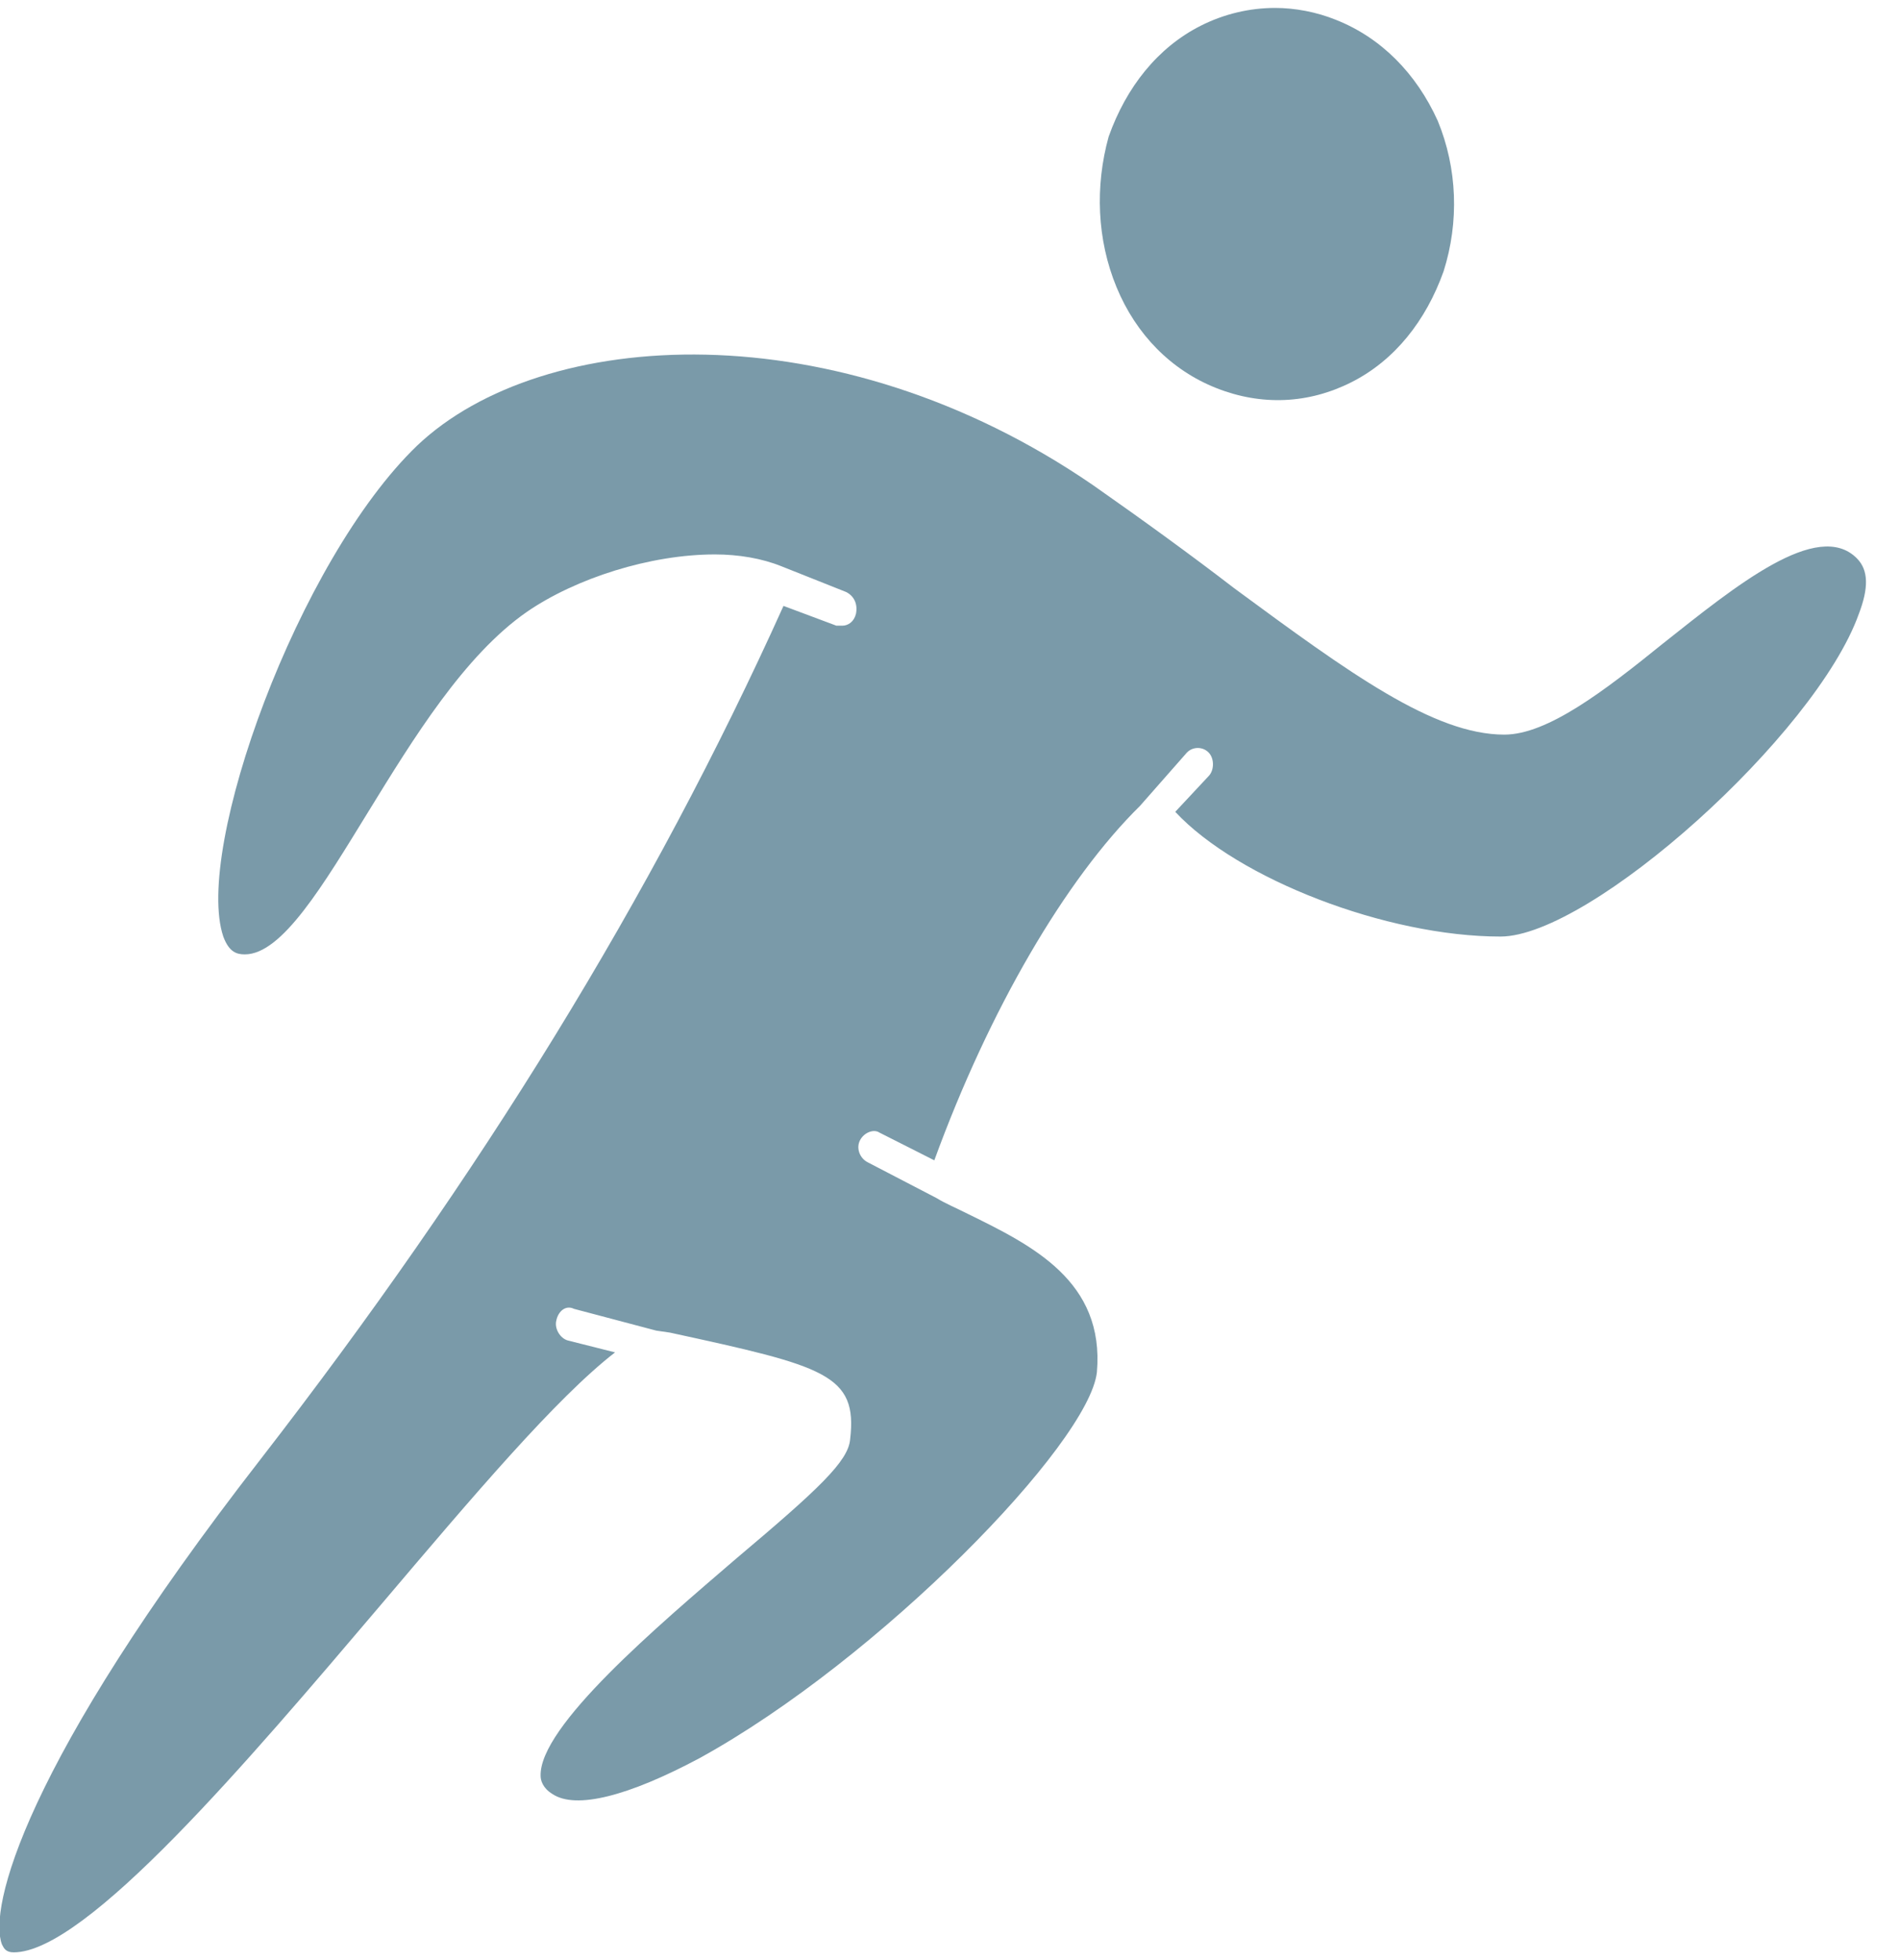
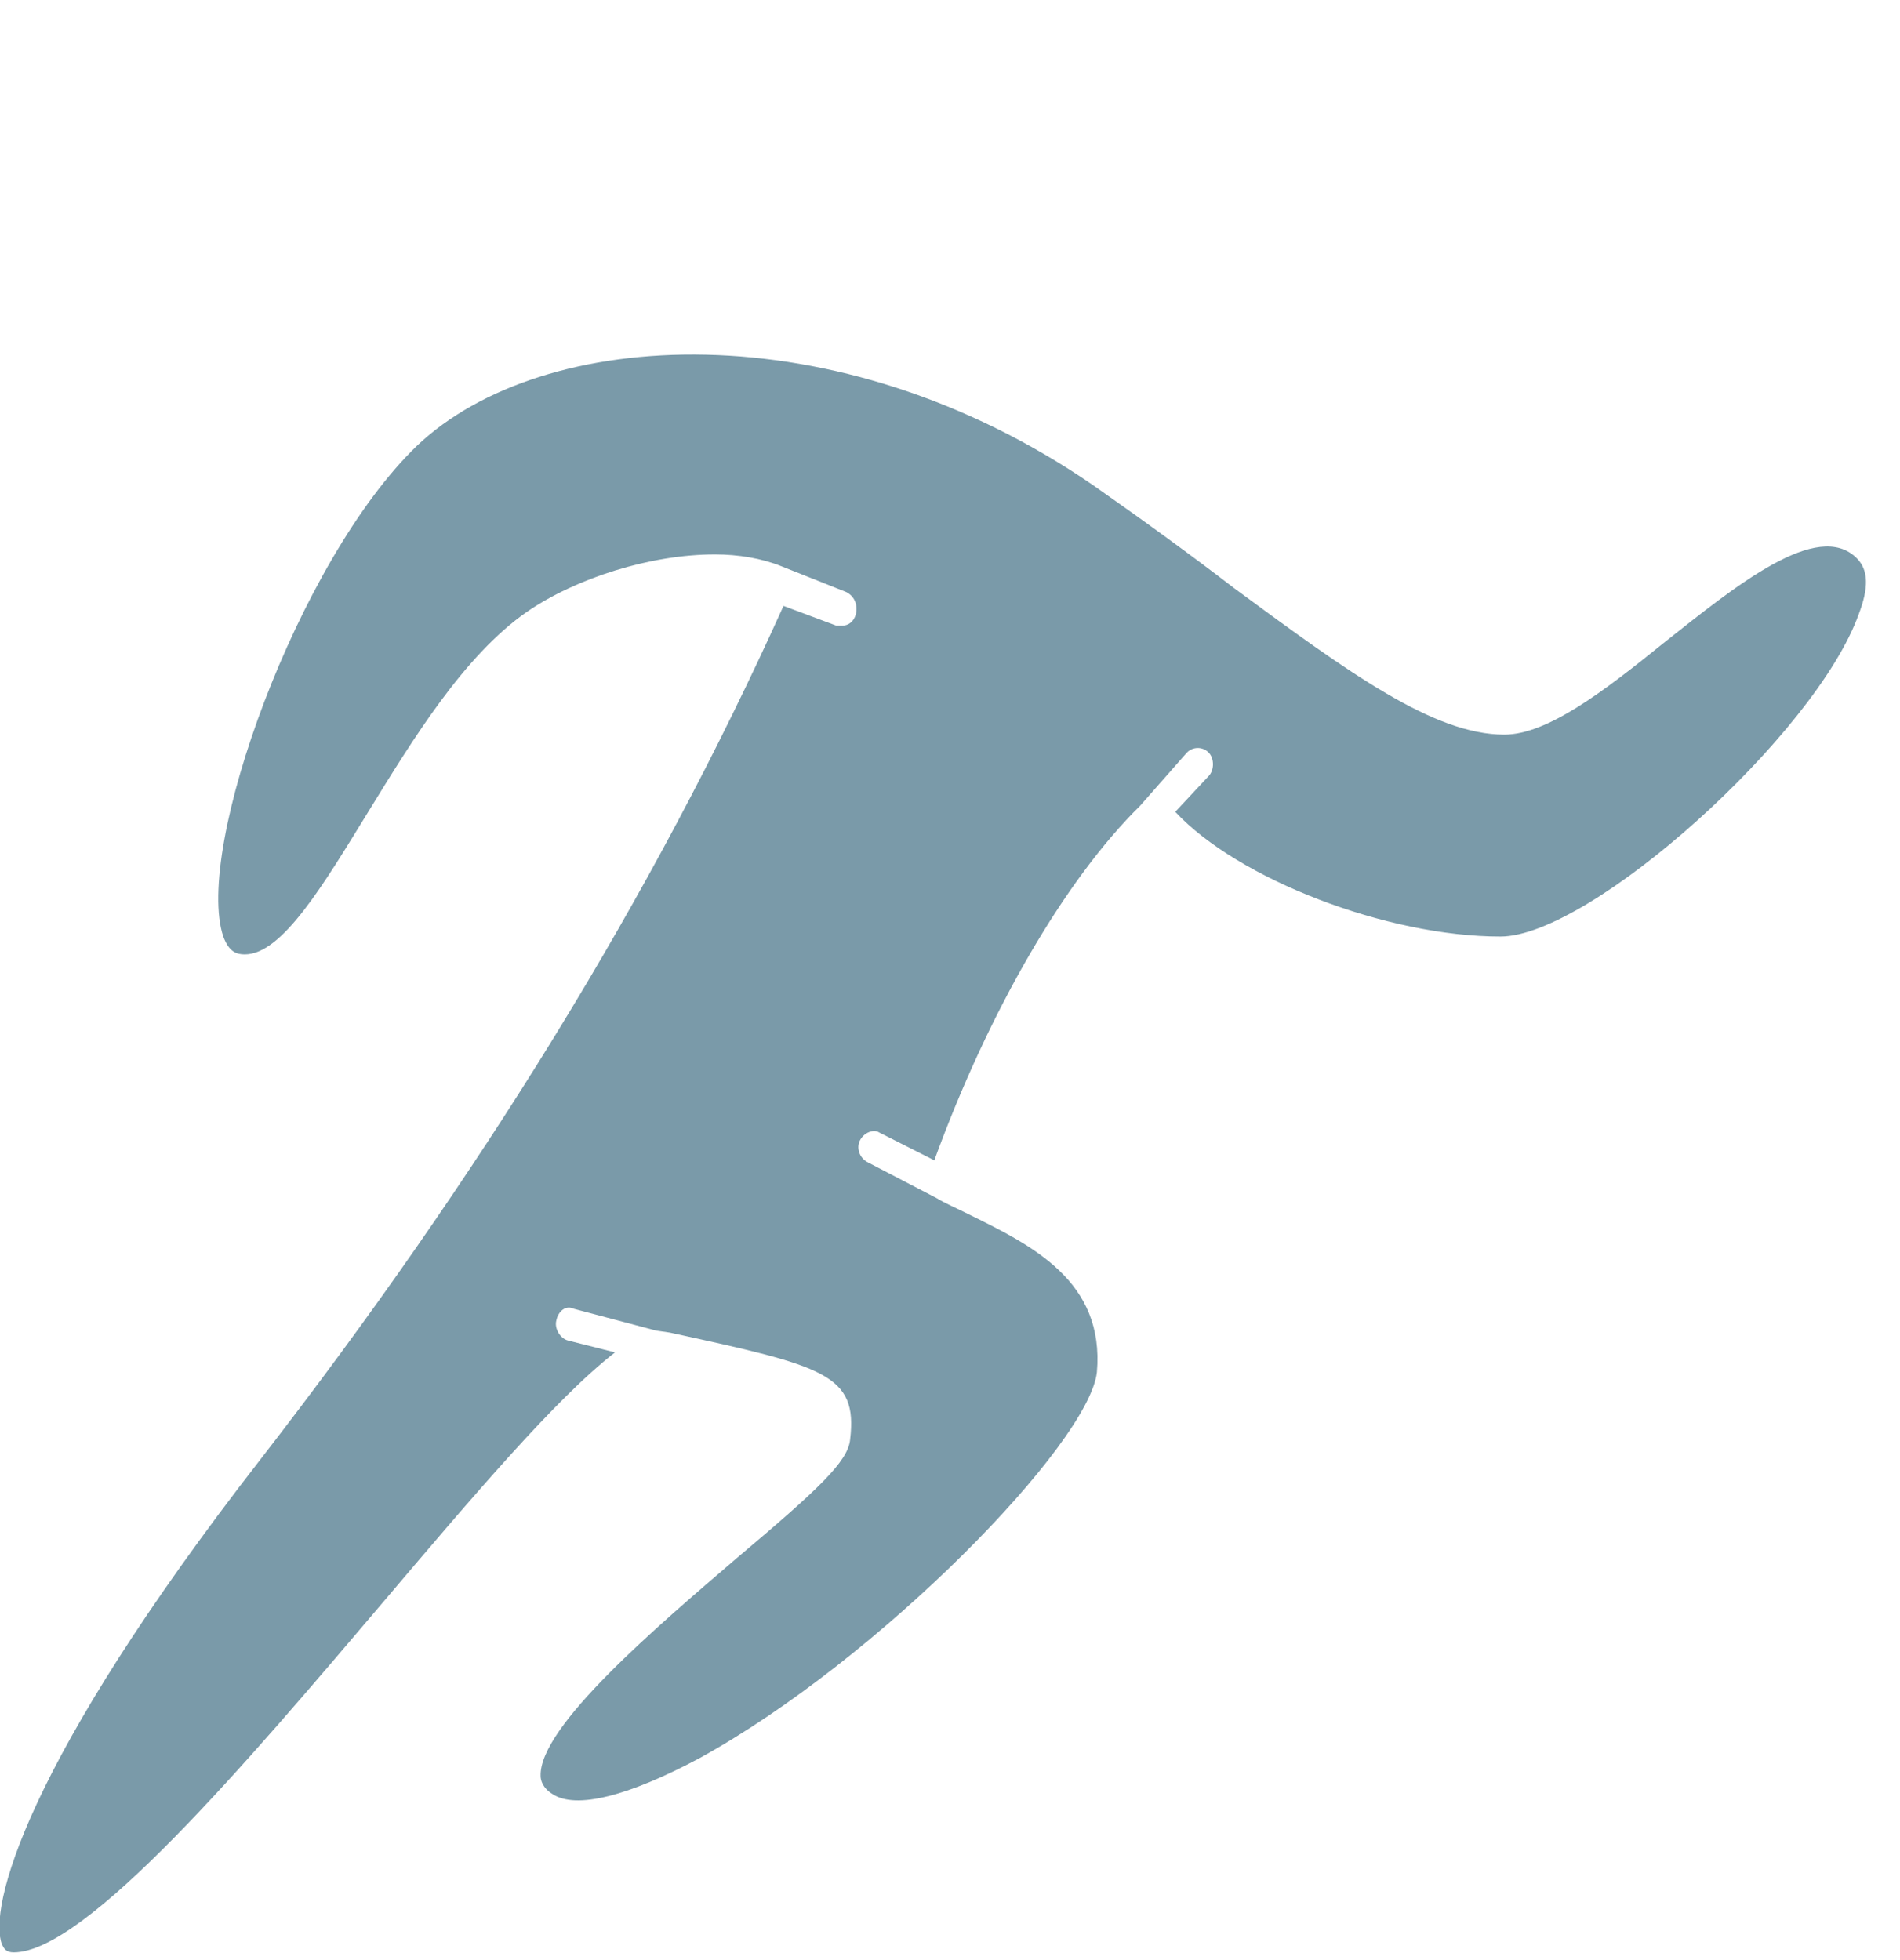
<svg xmlns="http://www.w3.org/2000/svg" width="63" height="65" viewBox="0 0 63 65" fill="none">
  <g clip-path="url(#clip0_96_792)">
-     <path d="M44.295 0.657C43.645 0.394 42.931 0.263 42.281 0.263C41.437 0.263 40.593 0.46 39.813 0.854C38.385 1.576 37.345 2.889 36.761 4.53C36.306 6.172 36.371 7.944 37.021 9.52C37.67 11.096 38.839 12.278 40.333 12.869C41.827 13.46 43.386 13.394 44.814 12.672C46.243 11.95 47.282 10.636 47.867 8.995C48.387 7.354 48.322 5.581 47.672 4.005C46.958 2.429 45.789 1.247 44.295 0.657Z" fill="#7A9AA9" />
    <path d="M55.141 21.338C53.193 22.914 51.309 24.359 49.88 24.359C47.542 24.359 44.749 22.323 40.917 19.5C39.554 18.45 37.93 17.268 36.241 16.086C27.733 10.242 17.991 10.833 13.834 14.773C9.872 18.581 6.43 28.167 7.404 31.055C7.599 31.581 7.859 31.646 8.118 31.646C9.353 31.646 10.716 29.349 12.21 26.919C13.704 24.49 15.393 21.732 17.471 20.288C19.095 19.172 21.563 18.384 23.706 18.384C24.485 18.384 25.265 18.515 25.914 18.778L28.058 19.631C28.317 19.763 28.447 20.025 28.382 20.354C28.317 20.616 28.123 20.747 27.928 20.747C27.863 20.747 27.798 20.747 27.733 20.747L25.979 20.091C21.628 29.742 15.912 39 8.638 48.389C0.779 58.5 -0.39 63.293 0.065 64.475C0.13 64.606 0.195 64.737 0.455 64.737C2.858 64.737 8.248 58.369 12.6 53.247C15.717 49.571 18.445 46.353 20.394 44.843L18.835 44.45C18.575 44.384 18.38 44.056 18.445 43.793C18.51 43.465 18.77 43.268 19.03 43.399L21.758 44.121L22.212 44.187C27.343 45.303 28.447 45.566 28.188 47.732C28.123 48.455 27.148 49.374 24.421 51.672C21.823 53.904 17.861 57.252 17.926 58.894C17.926 59.025 17.991 59.288 18.315 59.485C19.095 60.01 20.848 59.55 23.186 58.303C29.162 55.02 36.111 47.864 36.371 45.5C36.631 42.48 34.228 41.298 32.084 40.247C31.695 40.05 31.37 39.919 31.045 39.722L28.772 38.54C28.512 38.409 28.382 38.081 28.512 37.818C28.642 37.556 28.967 37.424 29.162 37.556L30.98 38.475C32.799 33.485 35.332 29.151 37.8 26.722L39.359 24.95C39.554 24.753 39.878 24.753 40.073 24.95C40.268 25.146 40.268 25.54 40.073 25.737L38.969 26.919C41.047 29.151 45.983 31.055 49.751 31.055C52.738 31.055 60.207 24.359 61.636 20.354C61.961 19.5 61.961 18.909 61.571 18.515C60.272 17.202 57.544 19.434 55.141 21.338Z" fill="#7A9AA9" />
  </g>
  <defs>
    <clipPath id="clip0_96_792">
      <rect width="63" height="65" fill="white" />
    </clipPath>
  </defs>
</svg>